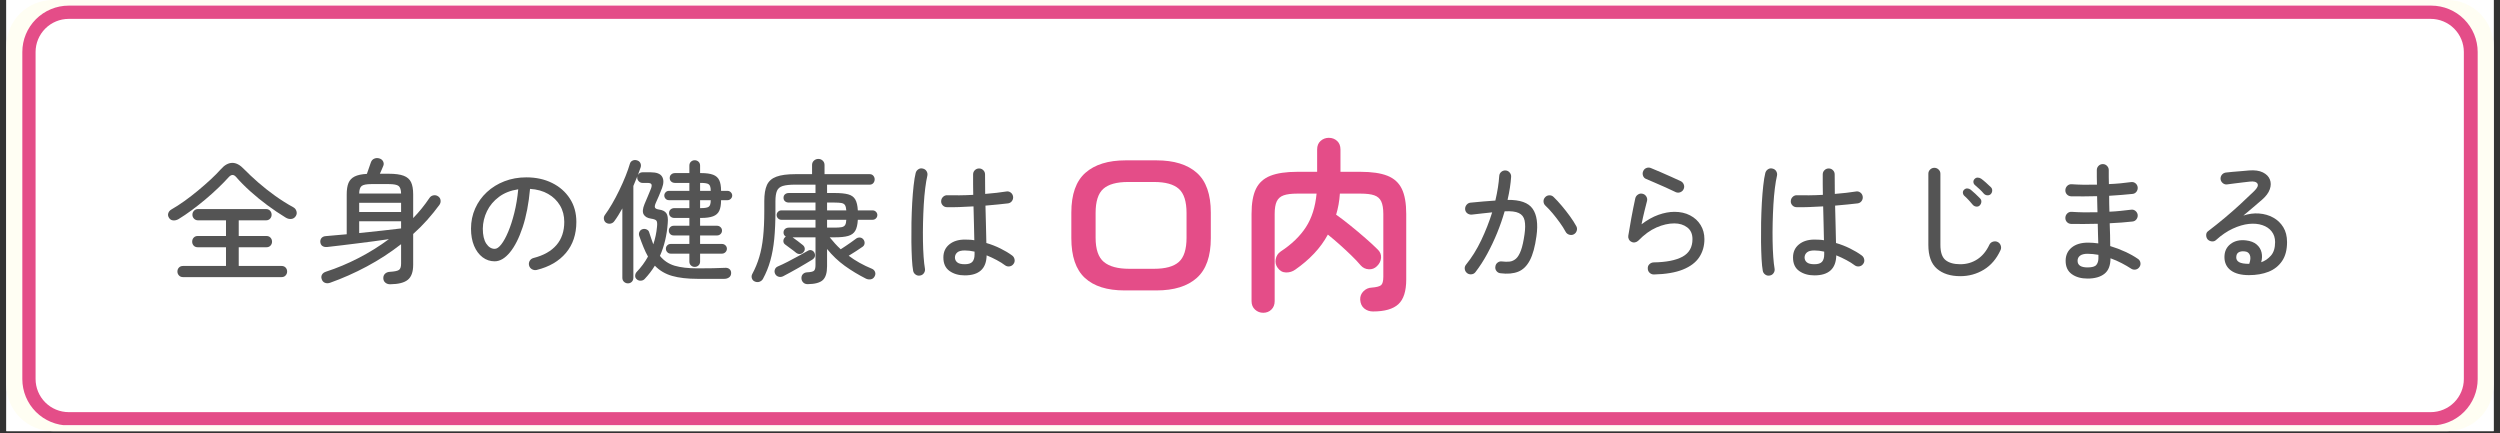
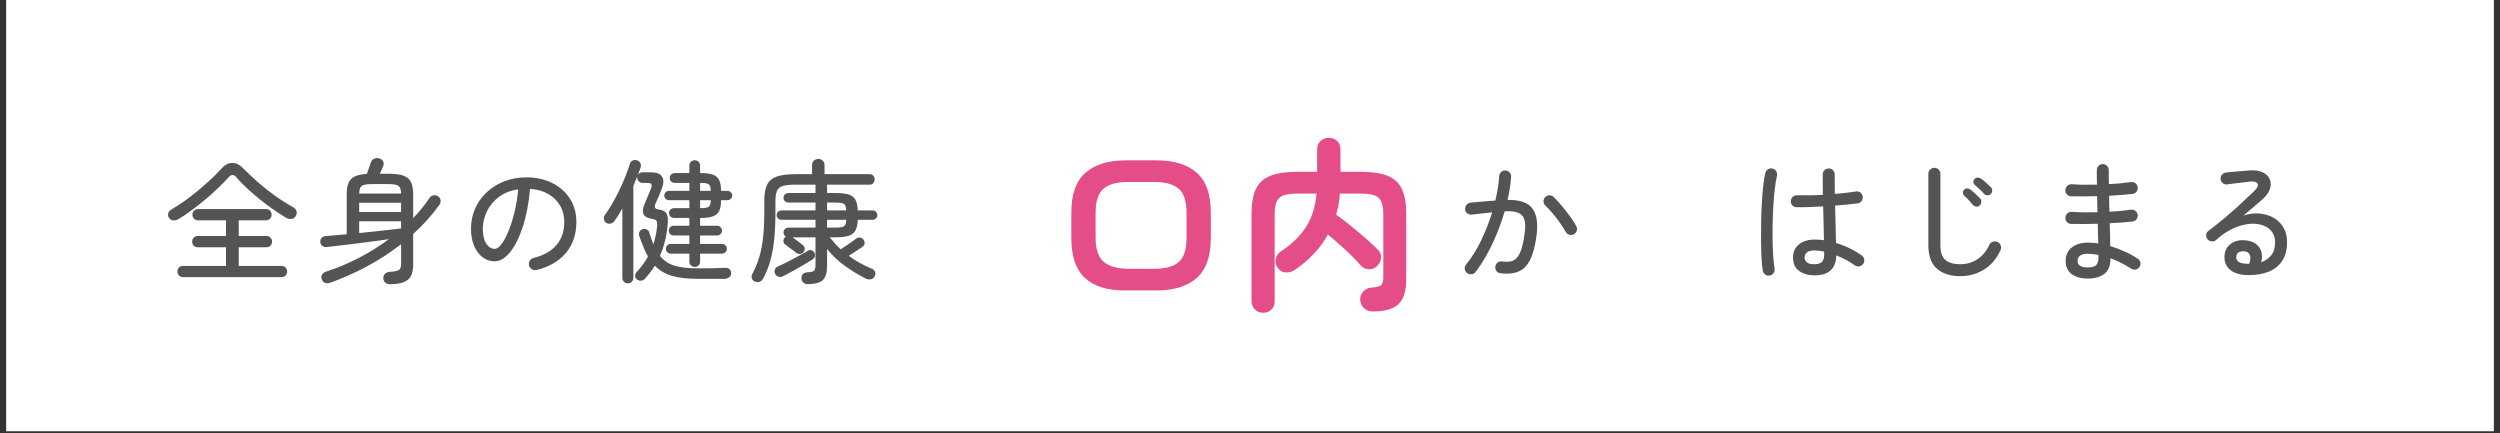
<svg xmlns="http://www.w3.org/2000/svg" width="1500" zoomAndPan="magnify" viewBox="0 0 1125 195" height="260" preserveAspectRatio="xMidYMid meet" version="1.0">
  <rect x="0" y="0" width="1125" height="195" fill="#333333" stroke="none" />
  <defs>
    <g />
    <clipPath id="0dc0af6d3f">
      <path d="M 2.871 0 L 1122.129 0 L 1122.129 194.004 L 2.871 194.004 Z M 2.871 0 " clip-rule="nonzero" />
    </clipPath>
    <clipPath id="79f2717725">
-       <path d="M 2.871 0 L 1122.129 0 L 1122.129 194.004 L 2.871 194.004 Z M 2.871 0 " clip-rule="nonzero" />
-     </clipPath>
+       </clipPath>
    <clipPath id="3794e49ad3">
      <path d="M 23.762 0 L 1101.238 0 C 1106.777 0 1112.094 2.203 1116.012 6.121 C 1119.93 10.039 1122.129 15.352 1122.129 20.895 L 1122.129 173.113 C 1122.129 178.652 1119.93 183.969 1116.012 187.887 C 1112.094 191.805 1106.777 194.004 1101.238 194.004 L 23.762 194.004 C 18.223 194.004 12.906 191.805 8.988 187.887 C 5.07 183.969 2.871 178.652 2.871 173.113 L 2.871 20.895 C 2.871 15.352 5.07 10.039 8.988 6.121 C 12.906 2.203 18.223 0 23.762 0 Z M 23.762 0 " clip-rule="nonzero" />
    </clipPath>
    <clipPath id="b7550b6be3">
      <path d="M 10.035 2.527 L 1115 2.527 L 1115 191.477 L 10.035 191.477 Z M 10.035 2.527 " clip-rule="nonzero" />
    </clipPath>
    <clipPath id="6ab3ced4c3">
      <path d="M 30.926 2.527 L 1094.074 2.527 C 1099.613 2.527 1104.93 4.73 1108.848 8.648 C 1112.766 12.566 1114.965 17.879 1114.965 23.422 L 1114.965 170.582 C 1114.965 176.125 1112.766 181.438 1108.848 185.355 C 1104.93 189.277 1099.613 191.477 1094.074 191.477 L 30.926 191.477 C 25.387 191.477 20.07 189.277 16.152 185.355 C 12.234 181.438 10.035 176.125 10.035 170.582 L 10.035 23.422 C 10.035 17.879 12.234 12.566 16.152 8.648 C 20.07 4.73 25.387 2.527 30.926 2.527 Z M 30.926 2.527 " clip-rule="nonzero" />
    </clipPath>
    <clipPath id="b6c0fca74a">
-       <path d="M 10.043 2.527 L 1115 2.527 L 1115 191.309 L 10.043 191.309 Z M 10.043 2.527 " clip-rule="nonzero" />
-     </clipPath>
+       </clipPath>
    <clipPath id="5f3afb5a25">
      <path d="M 30.934 2.527 L 1094.062 2.527 C 1099.605 2.527 1104.918 4.73 1108.836 8.648 C 1112.754 12.566 1114.957 17.879 1114.957 23.422 L 1114.957 170.582 C 1114.957 176.121 1112.754 181.438 1108.836 185.355 C 1104.918 189.273 1099.605 191.473 1094.062 191.473 L 30.934 191.473 C 25.395 191.473 20.078 189.273 16.16 185.355 C 12.242 181.438 10.043 176.121 10.043 170.582 L 10.043 23.422 C 10.043 17.879 12.242 12.566 16.16 8.648 C 20.078 4.73 25.395 2.527 30.934 2.527 Z M 30.934 2.527 " clip-rule="nonzero" />
    </clipPath>
  </defs>
  <g clip-path="url(#0dc0af6d3f)">
    <path fill="#ffffff" d="M 2.871 0 L 1122.129 0 L 1122.129 194.004 L 2.871 194.004 Z M 2.871 0 " fill-opacity="1" fill-rule="nonzero" />
    <path fill="#ffffff" d="M 2.871 0 L 1122.129 0 L 1122.129 194.004 L 2.871 194.004 Z M 2.871 0 " fill-opacity="1" fill-rule="nonzero" />
  </g>
  <g clip-path="url(#79f2717725)">
    <g clip-path="url(#3794e49ad3)">
      <path fill="#fffef3" d="M 2.871 0 L 1122.188 0 L 1122.188 194.004 L 2.871 194.004 Z M 2.871 0 " fill-opacity="1" fill-rule="nonzero" />
    </g>
  </g>
  <g clip-path="url(#b7550b6be3)">
    <g clip-path="url(#6ab3ced4c3)">
      <path fill="#ffffff" d="M 10.035 2.527 L 1114.938 2.527 L 1114.938 191.477 L 10.035 191.477 Z M 10.035 2.527 " fill-opacity="1" fill-rule="nonzero" />
    </g>
  </g>
  <g clip-path="url(#b6c0fca74a)">
    <g clip-path="url(#5f3afb5a25)">
      <path stroke-linecap="butt" transform="matrix(0.746, 0, 0, 0.746, 10.042, 2.528)" fill="none" stroke-linejoin="miter" d="M 27.998 -0.001 L 1452.772 -0.001 C 1460.201 -0.001 1467.321 2.951 1472.571 8.202 C 1477.822 13.453 1480.775 20.572 1480.775 28.001 L 1480.775 225.221 C 1480.775 232.644 1477.822 239.769 1472.571 245.019 C 1467.321 250.27 1460.201 253.218 1452.772 253.218 L 27.998 253.218 C 20.575 253.218 13.45 250.27 8.199 245.019 C 2.948 239.769 0.001 232.644 0.001 225.221 L 0.001 28.001 C 0.001 20.572 2.948 13.453 8.199 8.202 C 13.45 2.951 20.575 -0.001 27.998 -0.001 Z M 27.998 -0.001 " stroke="#e44d88" stroke-width="16" stroke-opacity="1" stroke-miterlimit="4" />
    </g>
  </g>
  <g fill="#e44d88" fill-opacity="1">
    <g transform="translate(471.195, 133.565)">
      <g>
        <path d="M 34.844 -2.875 C 27.008 -2.875 21.062 -4.75 17 -8.5 C 12.938 -12.25 10.906 -18.211 10.906 -26.391 L 10.906 -37.891 C 10.906 -46.117 13.02 -52.094 17.25 -55.812 C 21.477 -59.539 27.516 -61.406 35.359 -61.406 L 49.219 -61.406 C 57.113 -61.406 63.16 -59.539 67.359 -55.812 C 71.566 -52.094 73.672 -46.117 73.672 -37.891 L 73.672 -26.391 C 73.672 -18.211 71.566 -12.25 67.359 -8.5 C 63.16 -4.75 57.113 -2.875 49.219 -2.875 Z M 36.953 -12.609 L 48.125 -12.609 C 53.258 -12.609 56.977 -13.633 59.281 -15.688 C 61.594 -17.75 62.75 -21.375 62.75 -26.562 L 62.75 -37.719 C 62.75 -42.906 61.594 -46.523 59.281 -48.578 C 56.977 -50.641 53.258 -51.672 48.125 -51.672 L 36.453 -51.672 C 31.316 -51.672 27.594 -50.641 25.281 -48.578 C 22.977 -46.523 21.828 -42.906 21.828 -37.719 L 21.828 -26.562 C 21.828 -21.375 23.066 -17.75 25.547 -15.688 C 28.023 -13.633 31.828 -12.609 36.953 -12.609 Z M 36.953 -12.609 " />
      </g>
    </g>
  </g>
  <g fill="#e44d88" fill-opacity="1">
    <g transform="translate(555.758, 133.565)">
      <g>
        <path d="M 12.688 7.188 C 11.281 7.188 10.051 6.707 9 5.75 C 7.957 4.789 7.438 3.52 7.438 1.938 L 7.438 -37.297 C 7.438 -42.086 8.098 -45.848 9.422 -48.578 C 10.754 -51.316 12.926 -53.281 15.938 -54.469 C 18.957 -55.656 22.977 -56.25 28 -56.25 L 36.953 -56.25 L 36.953 -66.312 C 36.953 -67.945 37.473 -69.227 38.516 -70.156 C 39.566 -71.082 40.797 -71.547 42.203 -71.547 C 43.672 -71.547 44.91 -71.082 45.922 -70.156 C 46.941 -69.227 47.453 -67.945 47.453 -66.312 L 47.453 -56.25 L 56.5 -56.25 C 61.57 -56.25 65.602 -55.656 68.594 -54.469 C 71.582 -53.281 73.738 -51.316 75.062 -48.578 C 76.383 -45.848 77.047 -42.086 77.047 -37.297 L 77.047 -7.781 C 77.047 -2.539 75.863 1.16 73.5 3.328 C 71.133 5.504 67.328 6.594 62.078 6.594 C 60.555 6.594 59.242 6.141 58.141 5.234 C 57.047 4.336 56.441 3.016 56.328 1.266 C 56.273 -0.203 56.77 -1.457 57.812 -2.5 C 58.852 -3.539 60.078 -4.086 61.484 -4.141 C 63.629 -4.305 65.039 -4.672 65.719 -5.234 C 66.395 -5.805 66.734 -7.051 66.734 -8.969 L 66.734 -37.297 C 66.734 -39.723 66.422 -41.598 65.797 -42.922 C 65.18 -44.242 64.141 -45.16 62.672 -45.672 C 61.203 -46.18 59.145 -46.438 56.5 -46.438 L 47.188 -46.438 C 47.082 -44.738 46.883 -43.098 46.594 -41.516 C 46.312 -39.941 45.945 -38.422 45.5 -36.953 C 47.363 -35.66 49.461 -34.066 51.797 -32.172 C 54.141 -30.285 56.426 -28.367 58.656 -26.422 C 60.883 -24.484 62.727 -22.781 64.188 -21.312 C 65.32 -20.238 65.832 -18.984 65.719 -17.547 C 65.602 -16.109 64.984 -14.852 63.859 -13.781 C 62.836 -12.77 61.609 -12.305 60.172 -12.391 C 58.734 -12.473 57.535 -13.051 56.578 -14.125 C 55.398 -15.531 53.961 -17.051 52.266 -18.688 C 50.578 -20.32 48.816 -21.957 46.984 -23.594 C 45.148 -25.227 43.414 -26.695 41.781 -28 C 40.094 -24.895 38.02 -22.047 35.562 -19.453 C 33.113 -16.859 30.312 -14.461 27.156 -12.266 C 25.906 -11.359 24.504 -10.922 22.953 -10.953 C 21.41 -10.984 20.16 -11.676 19.203 -13.031 C 18.359 -14.156 18.062 -15.445 18.312 -16.906 C 18.562 -18.375 19.305 -19.535 20.547 -20.391 C 25.516 -23.648 29.305 -27.312 31.922 -31.375 C 34.547 -35.438 36.141 -40.457 36.703 -46.438 L 28 -46.438 C 25.406 -46.438 23.375 -46.18 21.906 -45.672 C 20.438 -45.16 19.391 -44.242 18.766 -42.922 C 18.148 -41.598 17.844 -39.723 17.844 -37.297 L 17.844 1.938 C 17.844 3.52 17.348 4.789 16.359 5.75 C 15.379 6.707 14.156 7.188 12.688 7.188 Z M 12.688 7.188 " />
      </g>
    </g>
  </g>
  <g fill="#545454" fill-opacity="1">
    <g transform="translate(74.65, 122.372)">
      <g>
        <path d="M 7.703 2.328 C 6.941 2.328 6.332 2.078 5.875 1.578 C 5.414 1.078 5.188 0.492 5.188 -0.172 C 5.188 -0.891 5.414 -1.488 5.875 -1.969 C 6.332 -2.445 6.941 -2.688 7.703 -2.688 L 27.047 -2.688 L 27.047 -11.109 L 14.328 -11.109 C 13.566 -11.109 12.957 -11.352 12.5 -11.844 C 12.051 -12.344 11.828 -12.93 11.828 -13.609 C 11.828 -14.328 12.051 -14.93 12.5 -15.422 C 12.957 -15.922 13.566 -16.172 14.328 -16.172 L 27.047 -16.172 L 27.047 -23.219 L 14.516 -23.219 C 13.754 -23.219 13.133 -23.469 12.656 -23.969 C 12.176 -24.469 11.938 -25.055 11.938 -25.734 C 11.938 -26.453 12.176 -27.055 12.656 -27.547 C 13.133 -28.047 13.754 -28.297 14.516 -28.297 L 45.016 -28.297 C 45.805 -28.297 46.43 -28.047 46.891 -27.547 C 47.348 -27.055 47.578 -26.453 47.578 -25.734 C 47.578 -25.055 47.348 -24.469 46.891 -23.969 C 46.43 -23.469 45.805 -23.219 45.016 -23.219 L 32.781 -23.219 L 32.781 -16.172 L 45.25 -16.172 C 46.008 -16.172 46.617 -15.922 47.078 -15.422 C 47.535 -14.93 47.766 -14.328 47.766 -13.609 C 47.766 -12.93 47.535 -12.344 47.078 -11.844 C 46.617 -11.352 46.008 -11.109 45.25 -11.109 L 32.781 -11.109 L 32.781 -2.688 L 52.062 -2.688 C 52.82 -2.688 53.426 -2.445 53.875 -1.969 C 54.332 -1.488 54.562 -0.891 54.562 -0.172 C 54.562 0.492 54.332 1.078 53.875 1.578 C 53.426 2.078 52.82 2.328 52.062 2.328 Z M 5.672 -23.766 C 4.91 -23.328 4.125 -23.133 3.312 -23.188 C 2.5 -23.25 1.875 -23.617 1.438 -24.297 C 0.957 -25.016 0.836 -25.727 1.078 -26.438 C 1.316 -27.156 1.789 -27.719 2.5 -28.125 C 4.375 -29.195 6.328 -30.457 8.359 -31.906 C 10.391 -33.363 12.398 -34.914 14.391 -36.562 C 16.379 -38.219 18.27 -39.867 20.062 -41.516 C 21.852 -43.172 23.406 -44.734 24.719 -46.203 C 26.352 -48.078 28.055 -49.035 29.828 -49.078 C 31.598 -49.117 33.395 -48.16 35.219 -46.203 C 37.051 -44.336 39.16 -42.359 41.547 -40.266 C 43.941 -38.18 46.488 -36.172 49.188 -34.234 C 51.895 -32.305 54.625 -30.586 57.375 -29.078 C 58.051 -28.711 58.508 -28.133 58.75 -27.344 C 58.988 -26.551 58.891 -25.816 58.453 -25.141 C 57.973 -24.379 57.305 -23.945 56.453 -23.844 C 55.598 -23.75 54.77 -23.941 53.969 -24.422 C 51.227 -26.086 48.484 -27.938 45.734 -29.969 C 42.984 -32 40.395 -34.109 37.969 -36.297 C 35.539 -38.484 33.391 -40.656 31.516 -42.812 C 30.523 -43.926 29.473 -43.906 28.359 -42.75 C 26.961 -41.195 25.359 -39.551 23.547 -37.812 C 21.742 -36.082 19.828 -34.363 17.797 -32.656 C 15.766 -30.945 13.711 -29.328 11.641 -27.797 C 9.566 -26.266 7.578 -24.922 5.672 -23.766 Z M 5.672 -23.766 " />
      </g>
    </g>
  </g>
  <g fill="#545454" fill-opacity="1">
    <g transform="translate(140.255, 122.372)">
      <g>
        <path d="M 35.281 5.547 C 34.445 5.547 33.738 5.305 33.156 4.828 C 32.582 4.359 32.273 3.703 32.234 2.859 C 32.203 2.023 32.461 1.336 33.016 0.797 C 33.578 0.266 34.332 -0.02 35.281 -0.062 C 37.27 -0.176 38.594 -0.453 39.25 -0.891 C 39.906 -1.328 40.234 -2.266 40.234 -3.703 L 40.234 -12.484 C 35.422 -8.734 30.285 -5.395 24.828 -2.469 C 19.379 0.445 13.848 2.898 8.234 4.891 C 7.359 5.172 6.582 5.16 5.906 4.859 C 5.227 4.566 4.77 4.039 4.531 3.281 C 4.258 2.562 4.289 1.883 4.625 1.25 C 4.969 0.613 5.578 0.156 6.453 -0.125 C 11.348 -1.707 16.211 -3.742 21.047 -6.234 C 25.879 -8.723 30.445 -11.562 34.75 -14.75 C 32.594 -14.426 30.281 -14.102 27.812 -13.781 C 25.352 -13.469 22.867 -13.148 20.359 -12.828 C 17.848 -12.516 15.438 -12.219 13.125 -11.938 C 10.82 -11.656 8.754 -11.414 6.922 -11.219 C 6.086 -11.145 5.391 -11.297 4.828 -11.672 C 4.273 -12.047 3.957 -12.656 3.875 -13.5 C 3.844 -14.25 4.051 -14.863 4.5 -15.344 C 4.957 -15.82 5.586 -16.082 6.391 -16.125 C 7.617 -16.238 9.031 -16.363 10.625 -16.5 C 12.219 -16.645 13.93 -16.797 15.766 -16.953 L 15.766 -34.922 C 15.766 -37.035 16.031 -38.738 16.562 -40.031 C 17.102 -41.32 18.031 -42.297 19.344 -42.953 C 20.656 -43.609 22.488 -44 24.844 -44.125 C 25.07 -44.832 25.375 -45.703 25.75 -46.734 C 26.133 -47.773 26.426 -48.613 26.625 -49.25 C 26.906 -50.094 27.422 -50.672 28.172 -50.984 C 28.93 -51.305 29.727 -51.328 30.562 -51.047 C 31.32 -50.805 31.859 -50.348 32.172 -49.672 C 32.492 -48.992 32.5 -48.316 32.188 -47.641 C 32.02 -47.16 31.785 -46.602 31.484 -45.969 C 31.191 -45.332 30.926 -44.738 30.688 -44.188 L 34.688 -44.188 C 37.594 -44.188 39.832 -43.883 41.406 -43.281 C 42.977 -42.688 44.082 -41.723 44.719 -40.391 C 45.352 -39.055 45.672 -37.234 45.672 -34.922 L 45.672 -24.234 C 48.422 -27.066 50.867 -30.094 53.016 -33.312 C 53.453 -33.945 54.047 -34.332 54.797 -34.469 C 55.555 -34.613 56.254 -34.469 56.891 -34.031 C 57.535 -33.594 57.906 -33.004 58 -32.266 C 58.102 -31.535 57.938 -30.848 57.5 -30.203 C 55.781 -27.859 53.938 -25.582 51.969 -23.375 C 50 -21.164 47.898 -19.066 45.672 -17.078 L 45.672 -3.172 C 45.672 -0.023 44.875 2.203 43.281 3.516 C 41.688 4.836 39.02 5.516 35.281 5.547 Z M 21.375 -17.5 C 24.875 -17.852 28.328 -18.219 31.734 -18.594 C 35.141 -18.977 37.973 -19.305 40.234 -19.578 L 40.234 -22.812 L 21.375 -22.812 Z M 21.375 -26.984 L 40.234 -26.984 L 40.234 -31.109 L 21.375 -31.109 Z M 21.375 -35.281 L 40.234 -35.281 C 40.203 -37 39.828 -38.133 39.109 -38.688 C 38.391 -39.25 36.914 -39.531 34.688 -39.531 L 26.859 -39.531 C 24.672 -39.531 23.219 -39.25 22.5 -38.688 C 21.789 -38.133 21.414 -37 21.375 -35.281 Z M 21.375 -35.281 " />
      </g>
    </g>
  </g>
  <g fill="#545454" fill-opacity="1">
    <g transform="translate(205.86, 122.372)">
      <g>
        <path d="M 35.641 -0.891 C 34.891 -0.734 34.18 -0.844 33.516 -1.219 C 32.859 -1.602 32.43 -2.148 32.234 -2.859 C 32.035 -3.617 32.125 -4.328 32.5 -4.984 C 32.883 -5.641 33.453 -6.066 34.203 -6.266 C 38.742 -7.422 42.188 -9.359 44.531 -12.078 C 46.883 -14.805 48.062 -18.285 48.062 -22.516 C 48.062 -25.297 47.422 -27.758 46.141 -29.906 C 44.867 -32.062 43.086 -33.797 40.797 -35.109 C 38.516 -36.422 35.801 -37.176 32.656 -37.375 C 32.062 -30.77 30.957 -25.031 29.344 -20.156 C 27.727 -15.281 25.816 -11.5 23.609 -8.812 C 21.398 -6.125 19.102 -4.781 16.719 -4.781 C 14.727 -4.781 12.926 -5.383 11.312 -6.594 C 9.695 -7.812 8.422 -9.523 7.484 -11.734 C 6.555 -13.941 6.094 -16.52 6.094 -19.469 C 6.094 -22.727 6.719 -25.758 7.969 -28.562 C 9.219 -31.375 10.969 -33.82 13.219 -35.906 C 15.469 -38 18.102 -39.629 21.125 -40.797 C 24.156 -41.973 27.441 -42.562 30.984 -42.562 C 35.328 -42.562 39.188 -41.723 42.562 -40.047 C 45.945 -38.379 48.613 -36.039 50.562 -33.031 C 52.52 -30.031 53.5 -26.523 53.5 -22.516 C 53.5 -16.941 51.938 -12.289 48.812 -8.562 C 45.688 -4.844 41.297 -2.285 35.641 -0.891 Z M 16.781 -10.391 C 17.695 -10.391 18.68 -11.066 19.734 -12.422 C 20.785 -13.773 21.816 -15.656 22.828 -18.062 C 23.848 -20.469 24.766 -23.301 25.578 -26.562 C 26.398 -29.832 26.988 -33.375 27.344 -37.188 C 23.914 -36.676 21.02 -35.535 18.656 -33.766 C 16.289 -31.992 14.5 -29.852 13.281 -27.344 C 12.07 -24.832 11.445 -22.207 11.406 -19.469 C 11.406 -16.562 11.922 -14.32 12.953 -12.75 C 13.992 -11.176 15.27 -10.391 16.781 -10.391 Z M 16.781 -10.391 " />
      </g>
    </g>
  </g>
  <g fill="#545454" fill-opacity="1">
    <g transform="translate(271.465, 122.372)">
      <g>
        <path d="M 15.109 3.344 C 14.586 2.906 14.336 2.367 14.359 1.734 C 14.379 1.098 14.586 0.539 14.984 0.062 C 17.055 -2.094 18.77 -4.422 20.125 -6.922 C 19.406 -8.203 18.727 -9.617 18.094 -11.172 C 17.457 -12.723 16.816 -14.43 16.172 -16.297 C 15.973 -16.973 16.035 -17.598 16.359 -18.172 C 16.68 -18.754 17.16 -19.125 17.797 -19.281 C 18.391 -19.438 18.984 -19.375 19.578 -19.094 C 20.18 -18.82 20.562 -18.348 20.719 -17.672 C 21.031 -16.672 21.336 -15.742 21.641 -14.891 C 21.941 -14.035 22.234 -13.211 22.516 -12.422 C 22.953 -13.691 23.305 -14.984 23.578 -16.297 C 23.859 -17.609 24.062 -18.941 24.188 -20.297 C 24.344 -21.691 24.258 -22.609 23.938 -23.047 C 23.625 -23.484 22.789 -23.801 21.438 -24 C 19.844 -24.238 18.754 -24.875 18.172 -25.906 C 17.598 -26.945 17.727 -28.484 18.562 -30.516 C 19.125 -31.785 19.625 -32.969 20.062 -34.062 C 20.5 -35.156 20.977 -36.316 21.5 -37.547 C 21.812 -38.422 21.867 -39.055 21.672 -39.453 C 21.473 -39.859 20.875 -40.062 19.875 -40.062 L 17.672 -40.062 C 17.035 -40.062 16.477 -40.301 16 -40.781 C 15.52 -41.258 15.281 -41.816 15.281 -42.453 C 15.281 -42.648 15.301 -42.848 15.344 -43.047 C 14.789 -41.609 14.191 -40.156 13.547 -38.688 L 13.547 2.625 C 13.547 3.383 13.305 3.992 12.828 4.453 C 12.359 4.91 11.785 5.141 11.109 5.141 C 10.43 5.141 9.844 4.91 9.344 4.453 C 8.844 3.992 8.594 3.383 8.594 2.625 L 8.594 -28.594 C 8 -27.52 7.391 -26.484 6.766 -25.484 C 6.148 -24.492 5.547 -23.602 4.953 -22.812 C 4.555 -22.25 4 -21.895 3.281 -21.75 C 2.562 -21.613 1.883 -21.75 1.25 -22.156 C 0.738 -22.508 0.422 -23.035 0.297 -23.734 C 0.18 -24.43 0.32 -25.055 0.719 -25.609 C 1.75 -27.004 2.832 -28.676 3.969 -30.625 C 5.102 -32.57 6.195 -34.641 7.25 -36.828 C 8.312 -39.023 9.25 -41.145 10.062 -43.188 C 10.875 -45.238 11.5 -47.02 11.938 -48.531 C 12.133 -49.289 12.551 -49.816 13.188 -50.109 C 13.832 -50.41 14.508 -50.441 15.219 -50.203 C 15.895 -50.004 16.383 -49.609 16.688 -49.016 C 16.988 -48.422 17.039 -47.785 16.844 -47.109 C 16.477 -45.992 16.055 -44.816 15.578 -43.578 C 16.016 -44.422 16.711 -44.844 17.672 -44.844 L 21.312 -44.844 C 23.977 -44.844 25.695 -44.191 26.469 -42.891 C 27.25 -41.598 27.242 -39.879 26.453 -37.734 C 25.93 -36.379 25.461 -35.211 25.047 -34.234 C 24.629 -33.266 24.141 -32.16 23.578 -30.922 C 23.18 -29.973 23.094 -29.297 23.312 -28.891 C 23.531 -28.492 24.141 -28.219 25.141 -28.062 C 26.648 -27.863 27.723 -27.332 28.359 -26.469 C 28.992 -25.613 29.211 -24.094 29.016 -21.906 C 28.617 -16.457 27.445 -11.562 25.5 -7.219 C 27.25 -5.07 29.457 -3.598 32.125 -2.797 C 34.789 -2.004 38.254 -1.609 42.516 -1.609 C 45.098 -1.609 47.375 -1.629 49.344 -1.672 C 51.312 -1.711 53.094 -1.77 54.688 -1.844 C 55.562 -1.926 56.266 -1.738 56.797 -1.281 C 57.336 -0.82 57.586 -0.195 57.547 0.594 C 57.516 1.426 57.195 2.051 56.594 2.469 C 56 2.895 55.285 3.109 54.453 3.109 L 42.516 3.109 C 37.93 3.109 34.098 2.672 31.016 1.797 C 27.93 0.922 25.332 -0.613 23.219 -2.812 C 21.863 -0.613 20.332 1.379 18.625 3.172 C 18.188 3.641 17.617 3.895 16.922 3.938 C 16.223 3.977 15.617 3.781 15.109 3.344 Z M 41.141 -2.266 C 40.504 -2.266 39.945 -2.484 39.469 -2.922 C 38.988 -3.359 38.75 -3.938 38.75 -4.656 L 38.75 -8.234 L 30.328 -8.234 C 29.734 -8.234 29.227 -8.453 28.812 -8.891 C 28.395 -9.328 28.188 -9.848 28.188 -10.453 C 28.188 -11.047 28.395 -11.551 28.812 -11.969 C 29.227 -12.383 29.734 -12.594 30.328 -12.594 L 38.75 -12.594 L 38.75 -16.422 L 31.703 -16.422 C 31.066 -16.422 30.539 -16.629 30.125 -17.047 C 29.707 -17.461 29.5 -17.988 29.5 -18.625 C 29.5 -19.219 29.707 -19.723 30.125 -20.141 C 30.539 -20.566 31.066 -20.781 31.703 -20.781 L 38.75 -20.781 L 38.75 -24.297 L 32 -24.297 C 31.32 -24.297 30.754 -24.492 30.297 -24.891 C 29.836 -25.297 29.609 -25.836 29.609 -26.516 C 29.609 -27.18 29.836 -27.711 30.297 -28.109 C 30.754 -28.516 31.32 -28.719 32 -28.719 L 38.75 -28.719 L 38.75 -32.297 L 29.547 -32.297 C 28.953 -32.297 28.457 -32.504 28.062 -32.922 C 27.664 -33.336 27.469 -33.828 27.469 -34.391 C 27.469 -34.941 27.664 -35.426 28.062 -35.844 C 28.457 -36.27 28.953 -36.484 29.547 -36.484 L 38.75 -36.484 L 38.75 -40.062 L 32.297 -40.062 C 31.617 -40.062 31.051 -40.258 30.594 -40.656 C 30.133 -41.051 29.906 -41.586 29.906 -42.266 C 29.906 -42.941 30.133 -43.477 30.594 -43.875 C 31.051 -44.281 31.617 -44.484 32.297 -44.484 L 38.75 -44.484 L 38.75 -47.828 C 38.75 -48.578 38.988 -49.172 39.469 -49.609 C 39.945 -50.047 40.504 -50.266 41.141 -50.266 C 41.816 -50.266 42.391 -50.047 42.859 -49.609 C 43.336 -49.172 43.578 -48.578 43.578 -47.828 L 43.578 -44.484 L 44.062 -44.484 C 46.332 -44.484 48.125 -44.234 49.438 -43.734 C 50.75 -43.234 51.672 -42.406 52.203 -41.25 C 52.742 -40.102 53.016 -38.531 53.016 -36.531 L 53.016 -36.484 L 55.938 -36.484 C 56.5 -36.484 56.988 -36.27 57.406 -35.844 C 57.82 -35.426 58.031 -34.941 58.031 -34.391 C 58.031 -33.828 57.82 -33.336 57.406 -32.922 C 56.988 -32.504 56.5 -32.297 55.938 -32.297 L 53.016 -32.297 L 53.016 -32.234 C 53.016 -30.242 52.742 -28.672 52.203 -27.516 C 51.672 -26.367 50.75 -25.547 49.438 -25.047 C 48.125 -24.547 46.332 -24.297 44.062 -24.297 L 43.578 -24.297 L 43.578 -20.781 L 51.219 -20.781 C 51.82 -20.781 52.344 -20.566 52.781 -20.141 C 53.219 -19.723 53.438 -19.219 53.438 -18.625 C 53.438 -17.988 53.219 -17.461 52.781 -17.047 C 52.344 -16.629 51.82 -16.422 51.219 -16.422 L 43.578 -16.422 L 43.578 -12.594 L 53.438 -12.594 C 54.031 -12.594 54.547 -12.383 54.984 -11.969 C 55.422 -11.551 55.641 -11.047 55.641 -10.453 C 55.641 -9.848 55.422 -9.328 54.984 -8.891 C 54.547 -8.453 54.031 -8.234 53.438 -8.234 L 43.578 -8.234 L 43.578 -4.656 C 43.578 -3.938 43.336 -3.359 42.859 -2.922 C 42.391 -2.484 41.816 -2.266 41.141 -2.266 Z M 43.578 -28.719 L 44.062 -28.719 C 45.812 -28.719 46.961 -28.938 47.516 -29.375 C 48.078 -29.812 48.359 -30.766 48.359 -32.234 L 48.359 -32.297 L 43.578 -32.297 Z M 43.578 -36.484 L 48.359 -36.484 L 48.359 -36.531 C 48.359 -38.008 48.078 -38.969 47.516 -39.406 C 46.961 -39.844 45.812 -40.062 44.062 -40.062 L 43.578 -40.062 Z M 43.578 -36.484 " />
      </g>
    </g>
  </g>
  <g fill="#545454" fill-opacity="1">
    <g transform="translate(337.07, 122.372)">
      <g>
        <path d="M 26.391 5.5 C 25.555 5.5 24.891 5.25 24.391 4.75 C 23.891 4.25 23.617 3.641 23.578 2.922 C 23.535 2.129 23.754 1.484 24.234 0.984 C 24.711 0.484 25.352 0.211 26.156 0.172 C 27.781 0.098 28.812 -0.145 29.25 -0.562 C 29.688 -0.977 29.906 -1.828 29.906 -3.109 L 29.906 -15.578 L 19.578 -15.578 C 20.254 -15.098 21.062 -14.508 22 -13.812 C 22.938 -13.125 23.68 -12.539 24.234 -12.062 C 24.754 -11.625 25.035 -11.094 25.078 -10.469 C 25.117 -9.852 24.898 -9.312 24.422 -8.844 C 24.023 -8.395 23.516 -8.141 22.891 -8.078 C 22.273 -8.023 21.691 -8.219 21.141 -8.656 C 20.535 -9.176 19.734 -9.789 18.734 -10.5 C 17.742 -11.219 16.91 -11.836 16.234 -12.359 C 15.754 -12.711 15.492 -13.188 15.453 -13.781 C 15.422 -14.383 15.602 -14.926 16 -15.406 C 16.082 -15.477 16.172 -15.566 16.266 -15.672 C 16.367 -15.773 16.457 -15.863 16.531 -15.938 C 15.852 -16.332 15.516 -16.93 15.516 -17.734 C 15.516 -18.41 15.742 -18.945 16.203 -19.344 C 16.66 -19.738 17.227 -19.938 17.906 -19.938 L 29.906 -19.938 L 29.906 -23.469 L 14.562 -23.469 C 13.969 -23.469 13.461 -23.676 13.047 -24.094 C 12.629 -24.508 12.422 -25.016 12.422 -25.609 C 12.422 -26.172 12.629 -26.66 13.047 -27.078 C 13.461 -27.492 13.969 -27.703 14.562 -27.703 L 29.906 -27.703 L 29.906 -31.219 L 17.906 -31.219 C 17.227 -31.219 16.66 -31.406 16.203 -31.781 C 15.742 -32.164 15.516 -32.695 15.516 -33.375 C 15.516 -34.051 15.742 -34.578 16.203 -34.953 C 16.66 -35.328 17.227 -35.516 17.906 -35.516 L 29.906 -35.516 L 29.906 -39.281 L 20.781 -39.281 C 18.352 -39.281 16.488 -39.082 15.188 -38.688 C 13.895 -38.289 13.02 -37.551 12.562 -36.469 C 12.102 -35.395 11.875 -33.848 11.875 -31.828 L 11.875 -27.281 C 11.875 -22.625 11.695 -18.484 11.344 -14.859 C 10.988 -11.242 10.398 -7.984 9.578 -5.078 C 8.766 -2.172 7.66 0.555 6.266 3.109 C 5.91 3.742 5.383 4.18 4.688 4.422 C 3.988 4.66 3.281 4.617 2.562 4.297 C 1.926 4.016 1.5 3.547 1.281 2.891 C 1.062 2.234 1.113 1.586 1.438 0.953 C 2.75 -1.473 3.801 -4.02 4.594 -6.688 C 5.395 -9.352 5.973 -12.359 6.328 -15.703 C 6.68 -19.047 6.859 -22.906 6.859 -27.281 L 6.859 -31.875 C 6.859 -34.945 7.254 -37.359 8.047 -39.109 C 8.848 -40.859 10.266 -42.109 12.297 -42.859 C 14.328 -43.617 17.156 -44 20.781 -44 L 28.359 -44 L 28.359 -48.125 C 28.359 -48.914 28.633 -49.566 29.188 -50.078 C 29.75 -50.598 30.41 -50.859 31.172 -50.859 C 31.961 -50.859 32.625 -50.598 33.156 -50.078 C 33.695 -49.566 33.969 -48.914 33.969 -48.125 L 33.969 -44 L 54.328 -44 C 55.004 -44 55.539 -43.758 55.938 -43.281 C 56.332 -42.801 56.531 -42.266 56.531 -41.672 C 56.531 -41.035 56.332 -40.477 55.938 -40 C 55.539 -39.52 55.004 -39.281 54.328 -39.281 L 35.109 -39.281 L 35.109 -35.516 L 38.562 -35.516 C 41.113 -35.516 43.125 -35.316 44.594 -34.922 C 46.07 -34.523 47.141 -33.758 47.797 -32.625 C 48.453 -31.488 48.836 -29.848 48.953 -27.703 L 55.578 -27.703 C 56.18 -27.703 56.691 -27.492 57.109 -27.078 C 57.523 -26.66 57.734 -26.172 57.734 -25.609 C 57.734 -25.016 57.523 -24.508 57.109 -24.094 C 56.691 -23.676 56.18 -23.469 55.578 -23.469 L 48.953 -23.469 C 48.836 -21.312 48.453 -19.664 47.797 -18.531 C 47.141 -17.406 46.082 -16.629 44.625 -16.203 C 43.176 -15.785 41.156 -15.578 38.562 -15.578 L 36.297 -15.578 C 37.098 -14.586 37.906 -13.645 38.719 -12.75 C 39.531 -11.852 40.375 -11.004 41.25 -10.203 C 41.883 -10.609 42.629 -11.098 43.484 -11.672 C 44.348 -12.242 45.195 -12.828 46.031 -13.422 C 46.863 -14.023 47.52 -14.504 48 -14.859 C 48.52 -15.297 49.109 -15.504 49.766 -15.484 C 50.422 -15.473 50.969 -15.207 51.406 -14.688 C 51.844 -14.164 52.039 -13.578 52 -12.922 C 51.957 -12.266 51.66 -11.738 51.109 -11.344 C 50.391 -10.82 49.422 -10.172 48.203 -9.391 C 46.992 -8.617 45.875 -7.914 44.844 -7.281 C 47.863 -5.008 51.344 -3.062 55.281 -1.438 C 55.957 -1.156 56.426 -0.688 56.688 -0.031 C 56.945 0.625 56.895 1.289 56.531 1.969 C 56.133 2.727 55.566 3.176 54.828 3.312 C 54.098 3.445 53.375 3.359 52.656 3.047 C 49.27 1.336 46.082 -0.586 43.094 -2.734 C 40.113 -4.891 37.453 -7.422 35.109 -10.328 L 35.109 -2.562 C 35.109 0.414 34.469 2.492 33.188 3.672 C 31.914 4.848 29.648 5.457 26.391 5.5 Z M 15.281 1.969 C 14.602 2.289 13.914 2.344 13.219 2.125 C 12.52 1.906 12.016 1.457 11.703 0.781 C 11.422 0.145 11.398 -0.488 11.641 -1.125 C 11.879 -1.77 12.336 -2.227 13.016 -2.5 C 14.328 -3.062 15.797 -3.758 17.422 -4.594 C 19.055 -5.426 20.68 -6.289 22.297 -7.188 C 23.91 -8.082 25.316 -8.867 26.516 -9.547 C 27.066 -9.867 27.617 -9.93 28.172 -9.734 C 28.734 -9.535 29.156 -9.156 29.438 -8.594 C 29.988 -7.363 29.672 -6.348 28.484 -5.547 C 27.766 -5.109 26.859 -4.562 25.766 -3.906 C 24.672 -3.25 23.484 -2.551 22.203 -1.812 C 20.93 -1.082 19.688 -0.391 18.469 0.266 C 17.258 0.922 16.195 1.488 15.281 1.969 Z M 35.109 -19.938 L 38.453 -19.938 C 39.805 -19.938 40.859 -20.004 41.609 -20.141 C 42.367 -20.285 42.906 -20.602 43.219 -21.094 C 43.539 -21.594 43.723 -22.383 43.766 -23.469 L 35.109 -23.469 Z M 35.109 -27.703 L 43.766 -27.703 C 43.68 -28.816 43.477 -29.613 43.156 -30.094 C 42.844 -30.57 42.316 -30.879 41.578 -31.016 C 40.848 -31.148 39.805 -31.219 38.453 -31.219 L 35.109 -31.219 Z M 35.109 -27.703 " />
      </g>
    </g>
  </g>
  <g fill="#545454" fill-opacity="1">
    <g transform="translate(402.675, 122.372)">
      <g>
-         <path d="M 31.469 1.547 C 28.758 1.547 26.477 0.891 24.625 -0.422 C 22.77 -1.734 21.844 -3.758 21.844 -6.5 C 21.844 -8.969 22.727 -10.926 24.5 -12.375 C 26.281 -13.832 28.617 -14.562 31.516 -14.562 C 32.234 -14.562 32.941 -14.539 33.641 -14.5 C 34.336 -14.469 35.047 -14.391 35.766 -14.266 C 35.723 -16.379 35.672 -18.758 35.609 -21.406 C 35.547 -24.051 35.477 -26.75 35.406 -29.5 C 33.176 -29.375 31.016 -29.27 28.922 -29.188 C 26.836 -29.113 25.02 -29.098 23.469 -29.141 C 22.707 -29.141 22.066 -29.414 21.547 -29.969 C 21.035 -30.531 20.801 -31.164 20.844 -31.875 C 20.875 -32.633 21.16 -33.27 21.703 -33.781 C 22.242 -34.301 22.891 -34.547 23.641 -34.516 C 25.191 -34.473 26.984 -34.461 29.016 -34.484 C 31.047 -34.504 33.133 -34.57 35.281 -34.688 C 35.238 -36.352 35.219 -37.973 35.219 -39.547 C 35.219 -41.117 35.219 -42.562 35.219 -43.875 C 35.219 -44.633 35.477 -45.27 36 -45.781 C 36.52 -46.301 37.156 -46.562 37.906 -46.562 C 38.664 -46.562 39.301 -46.301 39.812 -45.781 C 40.332 -45.27 40.594 -44.633 40.594 -43.875 C 40.594 -42.445 40.602 -40.992 40.625 -39.516 C 40.645 -38.047 40.656 -36.578 40.656 -35.109 C 42.488 -35.266 44.207 -35.43 45.812 -35.609 C 47.426 -35.785 48.852 -35.977 50.094 -36.188 C 50.812 -36.344 51.477 -36.203 52.094 -35.766 C 52.707 -35.328 53.078 -34.727 53.203 -33.969 C 53.316 -33.25 53.164 -32.582 52.75 -31.969 C 52.332 -31.352 51.742 -30.984 50.984 -30.859 C 49.672 -30.703 48.141 -30.535 46.391 -30.359 C 44.641 -30.18 42.77 -30.008 40.781 -29.844 C 40.852 -26.625 40.93 -23.539 41.016 -20.594 C 41.098 -17.645 41.156 -15.117 41.188 -13.016 C 43.383 -12.379 45.488 -11.562 47.5 -10.562 C 49.508 -9.57 51.27 -8.52 52.781 -7.406 C 53.375 -6.969 53.738 -6.379 53.875 -5.641 C 54.02 -4.898 53.875 -4.234 53.438 -3.641 C 53 -3.004 52.398 -2.625 51.641 -2.5 C 50.891 -2.383 50.211 -2.547 49.609 -2.984 C 48.578 -3.773 47.332 -4.555 45.875 -5.328 C 44.426 -6.109 42.906 -6.82 41.312 -7.469 C 41.195 -1.457 37.914 1.547 31.469 1.547 Z M 11.406 1.609 C 10.645 1.766 9.957 1.625 9.344 1.188 C 8.727 0.75 8.359 0.176 8.234 -0.531 C 7.992 -1.844 7.812 -3.625 7.688 -5.875 C 7.57 -8.125 7.492 -10.648 7.453 -13.453 C 7.422 -16.266 7.43 -19.18 7.484 -22.203 C 7.547 -25.234 7.656 -28.18 7.812 -31.047 C 7.977 -33.91 8.191 -36.516 8.453 -38.859 C 8.711 -41.211 9.02 -43.102 9.375 -44.531 C 9.57 -45.25 9.977 -45.805 10.594 -46.203 C 11.207 -46.609 11.875 -46.711 12.594 -46.516 C 13.352 -46.348 13.922 -45.945 14.297 -45.312 C 14.672 -44.676 14.781 -44 14.625 -43.281 C 14.27 -41.77 13.953 -39.891 13.672 -37.641 C 13.391 -35.391 13.172 -32.93 13.016 -30.266 C 12.859 -27.598 12.75 -24.867 12.688 -22.078 C 12.625 -19.297 12.613 -16.594 12.656 -13.969 C 12.695 -11.344 12.797 -8.941 12.953 -6.766 C 13.109 -4.598 13.305 -2.844 13.547 -1.5 C 13.672 -0.781 13.523 -0.113 13.109 0.5 C 12.691 1.125 12.125 1.492 11.406 1.609 Z M 31.469 -3.469 C 33.094 -3.469 34.234 -3.832 34.891 -4.562 C 35.547 -5.301 35.875 -6.391 35.875 -7.828 L 35.875 -9.141 C 34.32 -9.492 32.852 -9.672 31.469 -9.672 C 29.875 -9.672 28.738 -9.363 28.062 -8.75 C 27.383 -8.133 27.047 -7.383 27.047 -6.5 C 27.047 -5.625 27.383 -4.898 28.062 -4.328 C 28.738 -3.754 29.875 -3.469 31.469 -3.469 Z M 31.469 -3.469 " />
-       </g>
+         </g>
    </g>
  </g>
  <g fill="#545454" fill-opacity="1">
    <g transform="translate(653.805, 122.372)">
      <g>
        <path d="M 21.438 0.594 C 20.676 0.52 20.066 0.188 19.609 -0.406 C 19.148 -1.008 18.984 -1.672 19.109 -2.391 C 19.18 -3.141 19.516 -3.742 20.109 -4.203 C 20.711 -4.66 21.375 -4.832 22.094 -4.719 C 23.363 -4.562 24.516 -4.539 25.547 -4.656 C 26.586 -4.781 27.535 -5.219 28.391 -5.969 C 29.242 -6.727 29.988 -7.973 30.625 -9.703 C 31.258 -11.43 31.797 -13.848 32.234 -16.953 C 32.598 -19.504 32.609 -21.566 32.266 -23.141 C 31.93 -24.711 31.066 -25.832 29.672 -26.5 C 28.273 -27.176 26.145 -27.438 23.281 -27.281 C 22.363 -24.062 21.238 -20.816 19.906 -17.547 C 18.57 -14.285 17.086 -11.148 15.453 -8.141 C 13.828 -5.141 12.062 -2.406 10.156 0.062 C 9.719 0.656 9.117 0.988 8.359 1.062 C 7.598 1.145 6.941 0.969 6.391 0.531 C 5.797 0.062 5.445 -0.539 5.344 -1.281 C 5.238 -2.02 5.426 -2.688 5.906 -3.281 C 8.5 -6.469 10.781 -10.129 12.75 -14.266 C 14.719 -18.41 16.359 -22.594 17.672 -26.812 C 16.203 -26.645 14.695 -26.484 13.156 -26.328 C 11.625 -26.172 10.066 -25.992 8.484 -25.797 C 7.723 -25.754 7.051 -25.953 6.469 -26.391 C 5.895 -26.828 5.57 -27.426 5.5 -28.188 C 5.457 -28.938 5.664 -29.598 6.125 -30.172 C 6.582 -30.754 7.164 -31.086 7.875 -31.172 C 9.789 -31.367 11.691 -31.547 13.578 -31.703 C 15.473 -31.859 17.316 -32 19.109 -32.125 C 20.055 -36.176 20.633 -39.836 20.844 -43.109 C 20.875 -43.859 21.164 -44.484 21.719 -44.984 C 22.281 -45.484 22.941 -45.711 23.703 -45.672 C 24.422 -45.629 25.023 -45.328 25.516 -44.766 C 26.016 -44.211 26.242 -43.562 26.203 -42.812 C 26.004 -39.664 25.469 -36.203 24.594 -32.422 C 30.207 -32.492 33.969 -31.164 35.875 -28.438 C 37.789 -25.719 38.367 -21.629 37.609 -16.172 C 36.973 -11.441 35.977 -7.789 34.625 -5.219 C 33.27 -2.656 31.508 -0.945 29.344 -0.094 C 27.176 0.758 24.539 0.988 21.438 0.594 Z M 54.453 -16.953 C 53.816 -16.598 53.129 -16.531 52.391 -16.75 C 51.648 -16.969 51.102 -17.395 50.75 -18.031 C 50.031 -19.383 49.148 -20.773 48.109 -22.203 C 47.078 -23.641 46.004 -25.023 44.891 -26.359 C 43.773 -27.691 42.703 -28.836 41.672 -29.797 C 41.117 -30.305 40.82 -30.93 40.781 -31.672 C 40.738 -32.41 40.977 -33.055 41.5 -33.609 C 42.008 -34.172 42.641 -34.461 43.391 -34.484 C 44.148 -34.504 44.789 -34.254 45.312 -33.734 C 46.469 -32.617 47.691 -31.297 48.984 -29.766 C 50.273 -28.234 51.5 -26.672 52.656 -25.078 C 53.812 -23.484 54.77 -21.988 55.531 -20.594 C 55.883 -19.957 55.953 -19.281 55.734 -18.562 C 55.516 -17.852 55.086 -17.316 54.453 -16.953 Z M 54.453 -16.953 " />
      </g>
    </g>
  </g>
  <g fill="#545454" fill-opacity="1">
    <g transform="translate(719.409, 122.372)">
      <g>
-         <path d="M 24.844 1.141 C 24.082 1.141 23.43 0.879 22.891 0.359 C 22.359 -0.16 22.094 -0.797 22.094 -1.547 C 22.051 -2.305 22.285 -2.941 22.797 -3.453 C 23.316 -3.973 23.957 -4.254 24.719 -4.297 C 30.406 -4.379 34.738 -5.234 37.719 -6.859 C 40.707 -8.492 42.203 -11.125 42.203 -14.75 C 42.203 -17.094 41.414 -18.859 39.844 -20.047 C 38.281 -21.242 36.344 -21.844 34.031 -21.844 C 31.477 -21.844 28.805 -21.234 26.016 -20.016 C 23.234 -18.805 20.508 -16.832 17.844 -14.094 C 17.445 -13.695 16.957 -13.438 16.375 -13.312 C 15.801 -13.195 15.258 -13.273 14.75 -13.547 C 14.227 -13.785 13.836 -14.164 13.578 -14.688 C 13.316 -15.207 13.227 -15.723 13.312 -16.234 C 13.664 -18.504 14.113 -21.113 14.656 -24.062 C 15.195 -27.008 15.805 -30.051 16.484 -33.188 C 16.68 -33.906 17.098 -34.461 17.734 -34.859 C 18.367 -35.266 19.047 -35.367 19.766 -35.172 C 20.484 -35.004 21.039 -34.594 21.438 -33.938 C 21.832 -33.281 21.93 -32.594 21.734 -31.875 C 21.453 -30.801 21.082 -29.336 20.625 -27.484 C 20.164 -25.641 19.719 -23.625 19.281 -21.438 C 21.832 -23.383 24.367 -24.805 26.891 -25.703 C 29.422 -26.598 31.82 -27.047 34.094 -27.047 C 36.758 -27.047 39.109 -26.516 41.141 -25.453 C 43.172 -24.398 44.75 -22.945 45.875 -21.094 C 47.008 -19.25 47.578 -17.133 47.578 -14.75 C 47.578 -11.688 46.801 -8.977 45.25 -6.625 C 43.695 -4.281 41.25 -2.43 37.906 -1.078 C 34.562 0.273 30.207 1.016 24.844 1.141 Z M 34.75 -35.875 C 33.395 -36.551 31.879 -37.258 30.203 -38 C 28.535 -38.738 26.906 -39.453 25.312 -40.141 C 23.719 -40.836 22.383 -41.41 21.312 -41.859 C 20.633 -42.129 20.176 -42.625 19.938 -43.344 C 19.695 -44.062 19.738 -44.758 20.062 -45.438 C 20.375 -46.113 20.879 -46.57 21.578 -46.812 C 22.273 -47.051 22.961 -47.008 23.641 -46.688 C 24.836 -46.207 26.238 -45.617 27.844 -44.922 C 29.457 -44.223 31.062 -43.516 32.656 -42.797 C 34.25 -42.086 35.645 -41.453 36.844 -40.891 C 37.52 -40.578 37.992 -40.082 38.266 -39.406 C 38.547 -38.727 38.547 -38.051 38.266 -37.375 C 37.992 -36.695 37.508 -36.207 36.812 -35.906 C 36.113 -35.613 35.426 -35.602 34.75 -35.875 Z M 34.75 -35.875 " />
-       </g>
+         </g>
    </g>
  </g>
  <g fill="#545454" fill-opacity="1">
    <g transform="translate(785.014, 122.372)">
      <g>
        <path d="M 31.469 1.547 C 28.758 1.547 26.477 0.891 24.625 -0.422 C 22.77 -1.734 21.844 -3.758 21.844 -6.5 C 21.844 -8.969 22.727 -10.926 24.5 -12.375 C 26.281 -13.832 28.617 -14.562 31.516 -14.562 C 32.234 -14.562 32.941 -14.539 33.641 -14.5 C 34.336 -14.469 35.047 -14.391 35.766 -14.266 C 35.723 -16.379 35.672 -18.758 35.609 -21.406 C 35.547 -24.051 35.477 -26.75 35.406 -29.5 C 33.176 -29.375 31.016 -29.27 28.922 -29.188 C 26.836 -29.113 25.02 -29.098 23.469 -29.141 C 22.707 -29.141 22.066 -29.414 21.547 -29.969 C 21.035 -30.531 20.801 -31.164 20.844 -31.875 C 20.875 -32.633 21.16 -33.27 21.703 -33.781 C 22.242 -34.301 22.891 -34.547 23.641 -34.516 C 25.191 -34.473 26.984 -34.461 29.016 -34.484 C 31.047 -34.504 33.133 -34.57 35.281 -34.688 C 35.238 -36.352 35.219 -37.973 35.219 -39.547 C 35.219 -41.117 35.219 -42.562 35.219 -43.875 C 35.219 -44.633 35.477 -45.27 36 -45.781 C 36.52 -46.301 37.156 -46.562 37.906 -46.562 C 38.664 -46.562 39.301 -46.301 39.812 -45.781 C 40.332 -45.27 40.594 -44.633 40.594 -43.875 C 40.594 -42.445 40.602 -40.992 40.625 -39.516 C 40.645 -38.047 40.656 -36.578 40.656 -35.109 C 42.488 -35.266 44.207 -35.43 45.812 -35.609 C 47.426 -35.785 48.852 -35.977 50.094 -36.188 C 50.812 -36.344 51.477 -36.203 52.094 -35.766 C 52.707 -35.328 53.078 -34.727 53.203 -33.969 C 53.316 -33.25 53.164 -32.582 52.75 -31.969 C 52.332 -31.352 51.742 -30.984 50.984 -30.859 C 49.672 -30.703 48.141 -30.535 46.391 -30.359 C 44.641 -30.18 42.77 -30.008 40.781 -29.844 C 40.852 -26.625 40.93 -23.539 41.016 -20.594 C 41.098 -17.645 41.156 -15.117 41.188 -13.016 C 43.383 -12.379 45.488 -11.562 47.5 -10.562 C 49.508 -9.57 51.27 -8.52 52.781 -7.406 C 53.375 -6.969 53.738 -6.379 53.875 -5.641 C 54.02 -4.898 53.875 -4.234 53.438 -3.641 C 53 -3.004 52.398 -2.625 51.641 -2.5 C 50.891 -2.383 50.211 -2.547 49.609 -2.984 C 48.578 -3.773 47.332 -4.555 45.875 -5.328 C 44.426 -6.109 42.906 -6.82 41.312 -7.469 C 41.195 -1.457 37.914 1.547 31.469 1.547 Z M 11.406 1.609 C 10.645 1.766 9.957 1.625 9.344 1.188 C 8.727 0.75 8.359 0.176 8.234 -0.531 C 7.992 -1.844 7.812 -3.625 7.688 -5.875 C 7.57 -8.125 7.492 -10.648 7.453 -13.453 C 7.422 -16.266 7.43 -19.18 7.484 -22.203 C 7.547 -25.234 7.656 -28.18 7.812 -31.047 C 7.977 -33.91 8.191 -36.516 8.453 -38.859 C 8.711 -41.211 9.02 -43.102 9.375 -44.531 C 9.57 -45.25 9.977 -45.805 10.594 -46.203 C 11.207 -46.609 11.875 -46.711 12.594 -46.516 C 13.352 -46.348 13.922 -45.945 14.297 -45.312 C 14.672 -44.676 14.781 -44 14.625 -43.281 C 14.27 -41.77 13.953 -39.891 13.672 -37.641 C 13.391 -35.391 13.172 -32.93 13.016 -30.266 C 12.859 -27.598 12.75 -24.867 12.688 -22.078 C 12.625 -19.297 12.613 -16.594 12.656 -13.969 C 12.695 -11.344 12.797 -8.941 12.953 -6.766 C 13.109 -4.598 13.305 -2.844 13.547 -1.5 C 13.672 -0.781 13.523 -0.113 13.109 0.5 C 12.691 1.125 12.125 1.492 11.406 1.609 Z M 31.469 -3.469 C 33.094 -3.469 34.234 -3.832 34.891 -4.562 C 35.547 -5.301 35.875 -6.391 35.875 -7.828 L 35.875 -9.141 C 34.32 -9.492 32.852 -9.672 31.469 -9.672 C 29.875 -9.672 28.738 -9.363 28.062 -8.75 C 27.383 -8.133 27.047 -7.383 27.047 -6.5 C 27.047 -5.625 27.383 -4.898 28.062 -4.328 C 28.738 -3.754 29.875 -3.469 31.469 -3.469 Z M 31.469 -3.469 " />
      </g>
    </g>
  </g>
  <g fill="#545454" fill-opacity="1">
    <g transform="translate(850.619, 122.372)">
      <g>
        <path d="M 31.516 1.906 C 27.098 1.906 23.598 0.789 21.016 -1.438 C 18.43 -3.664 17.141 -7.242 17.141 -12.172 L 17.141 -44.188 C 17.141 -44.938 17.406 -45.566 17.938 -46.078 C 18.477 -46.598 19.109 -46.859 19.828 -46.859 C 20.578 -46.859 21.219 -46.598 21.75 -46.078 C 22.289 -45.566 22.562 -44.938 22.562 -44.188 L 22.562 -12.172 C 22.562 -8.867 23.328 -6.594 24.859 -5.344 C 26.398 -4.094 28.617 -3.469 31.516 -3.469 C 34.348 -3.469 36.895 -4.203 39.156 -5.672 C 41.426 -7.141 43.238 -9.328 44.594 -12.234 C 44.914 -12.91 45.441 -13.367 46.172 -13.609 C 46.91 -13.848 47.617 -13.812 48.297 -13.5 C 48.973 -13.176 49.441 -12.645 49.703 -11.906 C 49.961 -11.176 49.93 -10.473 49.609 -9.797 C 47.816 -5.891 45.316 -2.961 42.109 -1.016 C 38.91 0.93 35.379 1.906 31.516 1.906 Z M 40.234 -29.906 C 39.836 -29.508 39.332 -29.344 38.719 -29.406 C 38.102 -29.469 37.594 -29.719 37.188 -30.156 C 36.633 -30.832 36.031 -31.523 35.375 -32.234 C 34.719 -32.953 34.051 -33.609 33.375 -34.203 C 32.977 -34.566 32.75 -35.016 32.688 -35.547 C 32.625 -36.086 32.789 -36.555 33.188 -36.953 C 33.633 -37.391 34.125 -37.598 34.656 -37.578 C 35.195 -37.555 35.707 -37.367 36.188 -37.016 C 36.738 -36.578 37.43 -35.969 38.266 -35.188 C 39.109 -34.414 39.828 -33.711 40.422 -33.078 C 40.859 -32.641 41.047 -32.109 40.984 -31.484 C 40.922 -30.867 40.672 -30.344 40.234 -29.906 Z M 45.25 -35.047 C 44.852 -34.648 44.348 -34.461 43.734 -34.484 C 43.117 -34.504 42.594 -34.734 42.156 -35.172 C 41.594 -35.848 40.953 -36.52 40.234 -37.188 C 39.523 -37.863 38.832 -38.484 38.156 -39.047 C 37.75 -39.367 37.504 -39.797 37.422 -40.328 C 37.348 -40.867 37.508 -41.359 37.906 -41.797 C 38.312 -42.234 38.781 -42.453 39.312 -42.453 C 39.852 -42.453 40.379 -42.289 40.891 -41.969 C 41.453 -41.57 42.16 -40.992 43.016 -40.234 C 43.867 -39.484 44.613 -38.789 45.25 -38.156 C 45.688 -37.75 45.895 -37.238 45.875 -36.625 C 45.863 -36.008 45.656 -35.484 45.25 -35.047 Z M 45.25 -35.047 " />
      </g>
    </g>
  </g>
  <g fill="#545454" fill-opacity="1">
    <g transform="translate(916.224, 122.372)">
      <g>
        <path d="M 23.172 2.984 C 20.297 2.984 17.93 2.316 16.078 0.984 C 14.234 -0.348 13.312 -2.348 13.312 -5.016 C 13.312 -7.484 14.207 -9.461 16 -10.953 C 17.789 -12.441 20.258 -13.188 23.406 -13.188 C 24.875 -13.188 26.406 -13.07 28 -12.844 C 27.957 -14.156 27.914 -15.555 27.875 -17.047 C 27.844 -18.535 27.805 -20.078 27.766 -21.672 C 25.609 -21.629 23.504 -21.598 21.453 -21.578 C 19.41 -21.555 17.516 -21.566 15.766 -21.609 C 15.004 -21.648 14.375 -21.938 13.875 -22.469 C 13.383 -23.008 13.156 -23.66 13.188 -24.422 C 13.227 -25.172 13.516 -25.805 14.047 -26.328 C 14.586 -26.848 15.238 -27.086 16 -27.047 C 19.5 -26.805 23.379 -26.742 27.641 -26.859 C 27.598 -28.098 27.566 -29.312 27.547 -30.5 C 27.523 -31.695 27.5 -32.895 27.469 -34.094 C 25.395 -34.051 23.363 -34.02 21.375 -34 C 19.383 -33.977 17.516 -33.988 15.766 -34.031 C 15.004 -34.07 14.375 -34.359 13.875 -34.891 C 13.383 -35.43 13.156 -36.082 13.188 -36.844 C 13.227 -37.594 13.516 -38.227 14.047 -38.75 C 14.586 -39.27 15.238 -39.508 16 -39.469 C 19.383 -39.227 23.188 -39.164 27.406 -39.281 C 27.363 -40.438 27.344 -41.57 27.344 -42.688 C 27.344 -43.801 27.344 -44.859 27.344 -45.859 C 27.344 -46.566 27.598 -47.188 28.109 -47.719 C 28.629 -48.258 29.27 -48.531 30.031 -48.531 C 30.789 -48.531 31.426 -48.258 31.938 -47.719 C 32.457 -47.188 32.719 -46.566 32.719 -45.859 C 32.719 -44.859 32.719 -43.836 32.719 -42.797 C 32.719 -41.766 32.738 -40.676 32.781 -39.531 C 34.57 -39.602 36.301 -39.719 37.969 -39.875 C 39.645 -40.039 41.219 -40.223 42.688 -40.422 C 43.445 -40.535 44.113 -40.375 44.688 -39.938 C 45.258 -39.5 45.609 -38.906 45.734 -38.156 C 45.816 -37.395 45.633 -36.711 45.188 -36.109 C 44.75 -35.516 44.156 -35.18 43.406 -35.109 C 41.895 -34.941 40.242 -34.789 38.453 -34.656 C 36.66 -34.52 34.805 -34.391 32.891 -34.266 C 32.891 -33.109 32.898 -31.922 32.922 -30.703 C 32.941 -29.492 32.973 -28.297 33.016 -27.109 C 34.766 -27.18 36.461 -27.305 38.109 -27.484 C 39.766 -27.672 41.289 -27.844 42.688 -28 C 43.445 -28.125 44.113 -27.957 44.688 -27.5 C 45.258 -27.039 45.609 -26.453 45.734 -25.734 C 45.816 -24.973 45.633 -24.297 45.188 -23.703 C 44.75 -23.109 44.156 -22.77 43.406 -22.688 C 41.926 -22.531 40.312 -22.379 38.562 -22.234 C 36.812 -22.098 35.004 -21.988 33.141 -21.906 C 33.211 -20.039 33.27 -18.238 33.312 -16.5 C 33.352 -14.77 33.375 -13.148 33.375 -11.641 C 35.758 -10.922 38.023 -10.062 40.172 -9.062 C 42.328 -8.07 44.203 -7.02 45.797 -5.906 C 46.43 -5.508 46.816 -4.941 46.953 -4.203 C 47.098 -3.473 46.953 -2.805 46.516 -2.203 C 46.078 -1.566 45.488 -1.188 44.75 -1.062 C 44.008 -0.945 43.344 -1.094 42.75 -1.5 C 41.551 -2.289 40.156 -3.102 38.562 -3.938 C 36.977 -4.77 35.289 -5.508 33.5 -6.156 C 33.5 -2.926 32.594 -0.598 30.781 0.828 C 28.969 2.266 26.43 2.984 23.172 2.984 Z M 23.172 -2.031 C 25.191 -2.031 26.508 -2.406 27.125 -3.156 C 27.75 -3.914 28.062 -4.914 28.062 -6.156 L 28.062 -7.703 C 27.227 -7.859 26.398 -7.973 25.578 -8.047 C 24.766 -8.129 23.961 -8.172 23.172 -8.172 C 21.691 -8.172 20.57 -7.891 19.812 -7.328 C 19.062 -6.773 18.688 -6.004 18.688 -5.016 C 18.688 -3.023 20.18 -2.031 23.172 -2.031 Z M 23.172 -2.031 " />
      </g>
    </g>
  </g>
  <g fill="#545454" fill-opacity="1">
    <g transform="translate(981.829, 122.372)">
      <g>
        <path d="M 30.203 1.438 C 26.66 1.438 23.938 0.723 22.031 -0.703 C 20.125 -2.141 19.172 -4.133 19.172 -6.688 C 19.172 -9.195 20.082 -11.156 21.906 -12.562 C 23.738 -13.977 26.051 -14.523 28.844 -14.203 C 30.906 -13.961 32.516 -13.344 33.672 -12.344 C 34.828 -11.352 35.562 -10.148 35.875 -8.734 C 36.195 -7.328 36.141 -5.867 35.703 -4.359 C 37.336 -4.91 38.789 -5.895 40.062 -7.312 C 41.332 -8.727 41.969 -10.77 41.969 -13.438 C 41.969 -15.301 41.457 -16.891 40.438 -18.203 C 39.426 -19.516 38.023 -20.469 36.234 -21.062 C 34.441 -21.664 32.41 -21.848 30.141 -21.609 C 27.879 -21.367 25.473 -20.66 22.922 -19.484 C 20.379 -18.316 17.852 -16.598 15.344 -14.328 C 14.82 -13.848 14.18 -13.656 13.422 -13.75 C 12.672 -13.852 12.055 -14.164 11.578 -14.688 C 11.141 -15.238 10.93 -15.895 10.953 -16.656 C 10.973 -17.414 11.281 -17.992 11.875 -18.391 C 14.426 -20.336 16.945 -22.352 19.438 -24.438 C 21.926 -26.531 24.281 -28.602 26.5 -30.656 C 28.727 -32.707 30.738 -34.609 32.531 -36.359 C 34.008 -37.797 34.508 -38.922 34.031 -39.734 C 33.551 -40.547 32.414 -40.852 30.625 -40.656 C 29.75 -40.57 28.711 -40.453 27.516 -40.297 C 26.328 -40.141 25.102 -39.988 23.844 -39.844 C 22.594 -39.707 21.473 -39.562 20.484 -39.406 C 19.766 -39.281 19.102 -39.445 18.5 -39.906 C 17.906 -40.363 17.551 -40.953 17.438 -41.672 C 17.352 -42.43 17.531 -43.098 17.969 -43.672 C 18.406 -44.242 19.004 -44.594 19.766 -44.719 C 20.484 -44.832 21.477 -44.938 22.75 -45.031 C 24.02 -45.133 25.344 -45.242 26.719 -45.359 C 28.094 -45.484 29.273 -45.586 30.266 -45.672 C 32.816 -45.867 34.879 -45.578 36.453 -44.797 C 38.023 -44.023 39.078 -42.961 39.609 -41.609 C 40.148 -40.254 40.141 -38.781 39.578 -37.188 C 39.023 -35.602 37.875 -34.051 36.125 -32.531 C 35.082 -31.656 33.797 -30.551 32.266 -29.219 C 30.734 -27.883 29.211 -26.602 27.703 -25.375 C 30.086 -26.164 32.441 -26.473 34.766 -26.297 C 37.098 -26.117 39.207 -25.508 41.094 -24.469 C 42.988 -23.438 44.504 -21.992 45.641 -20.141 C 46.773 -18.297 47.344 -16.062 47.344 -13.438 C 47.344 -9.926 46.594 -7.078 45.094 -4.891 C 43.602 -2.703 41.578 -1.098 39.016 -0.078 C 36.453 0.93 33.516 1.438 30.203 1.438 Z M 30.328 -3.641 C 30.922 -5.316 31.008 -6.648 30.594 -7.641 C 30.176 -8.641 29.391 -9.176 28.234 -9.25 C 27.117 -9.375 26.211 -9.223 25.516 -8.797 C 24.828 -8.379 24.484 -7.613 24.484 -6.5 C 24.484 -5.594 24.922 -4.891 25.797 -4.391 C 26.672 -3.891 28.18 -3.641 30.328 -3.641 Z M 30.328 -3.641 " />
      </g>
    </g>
  </g>
</svg>